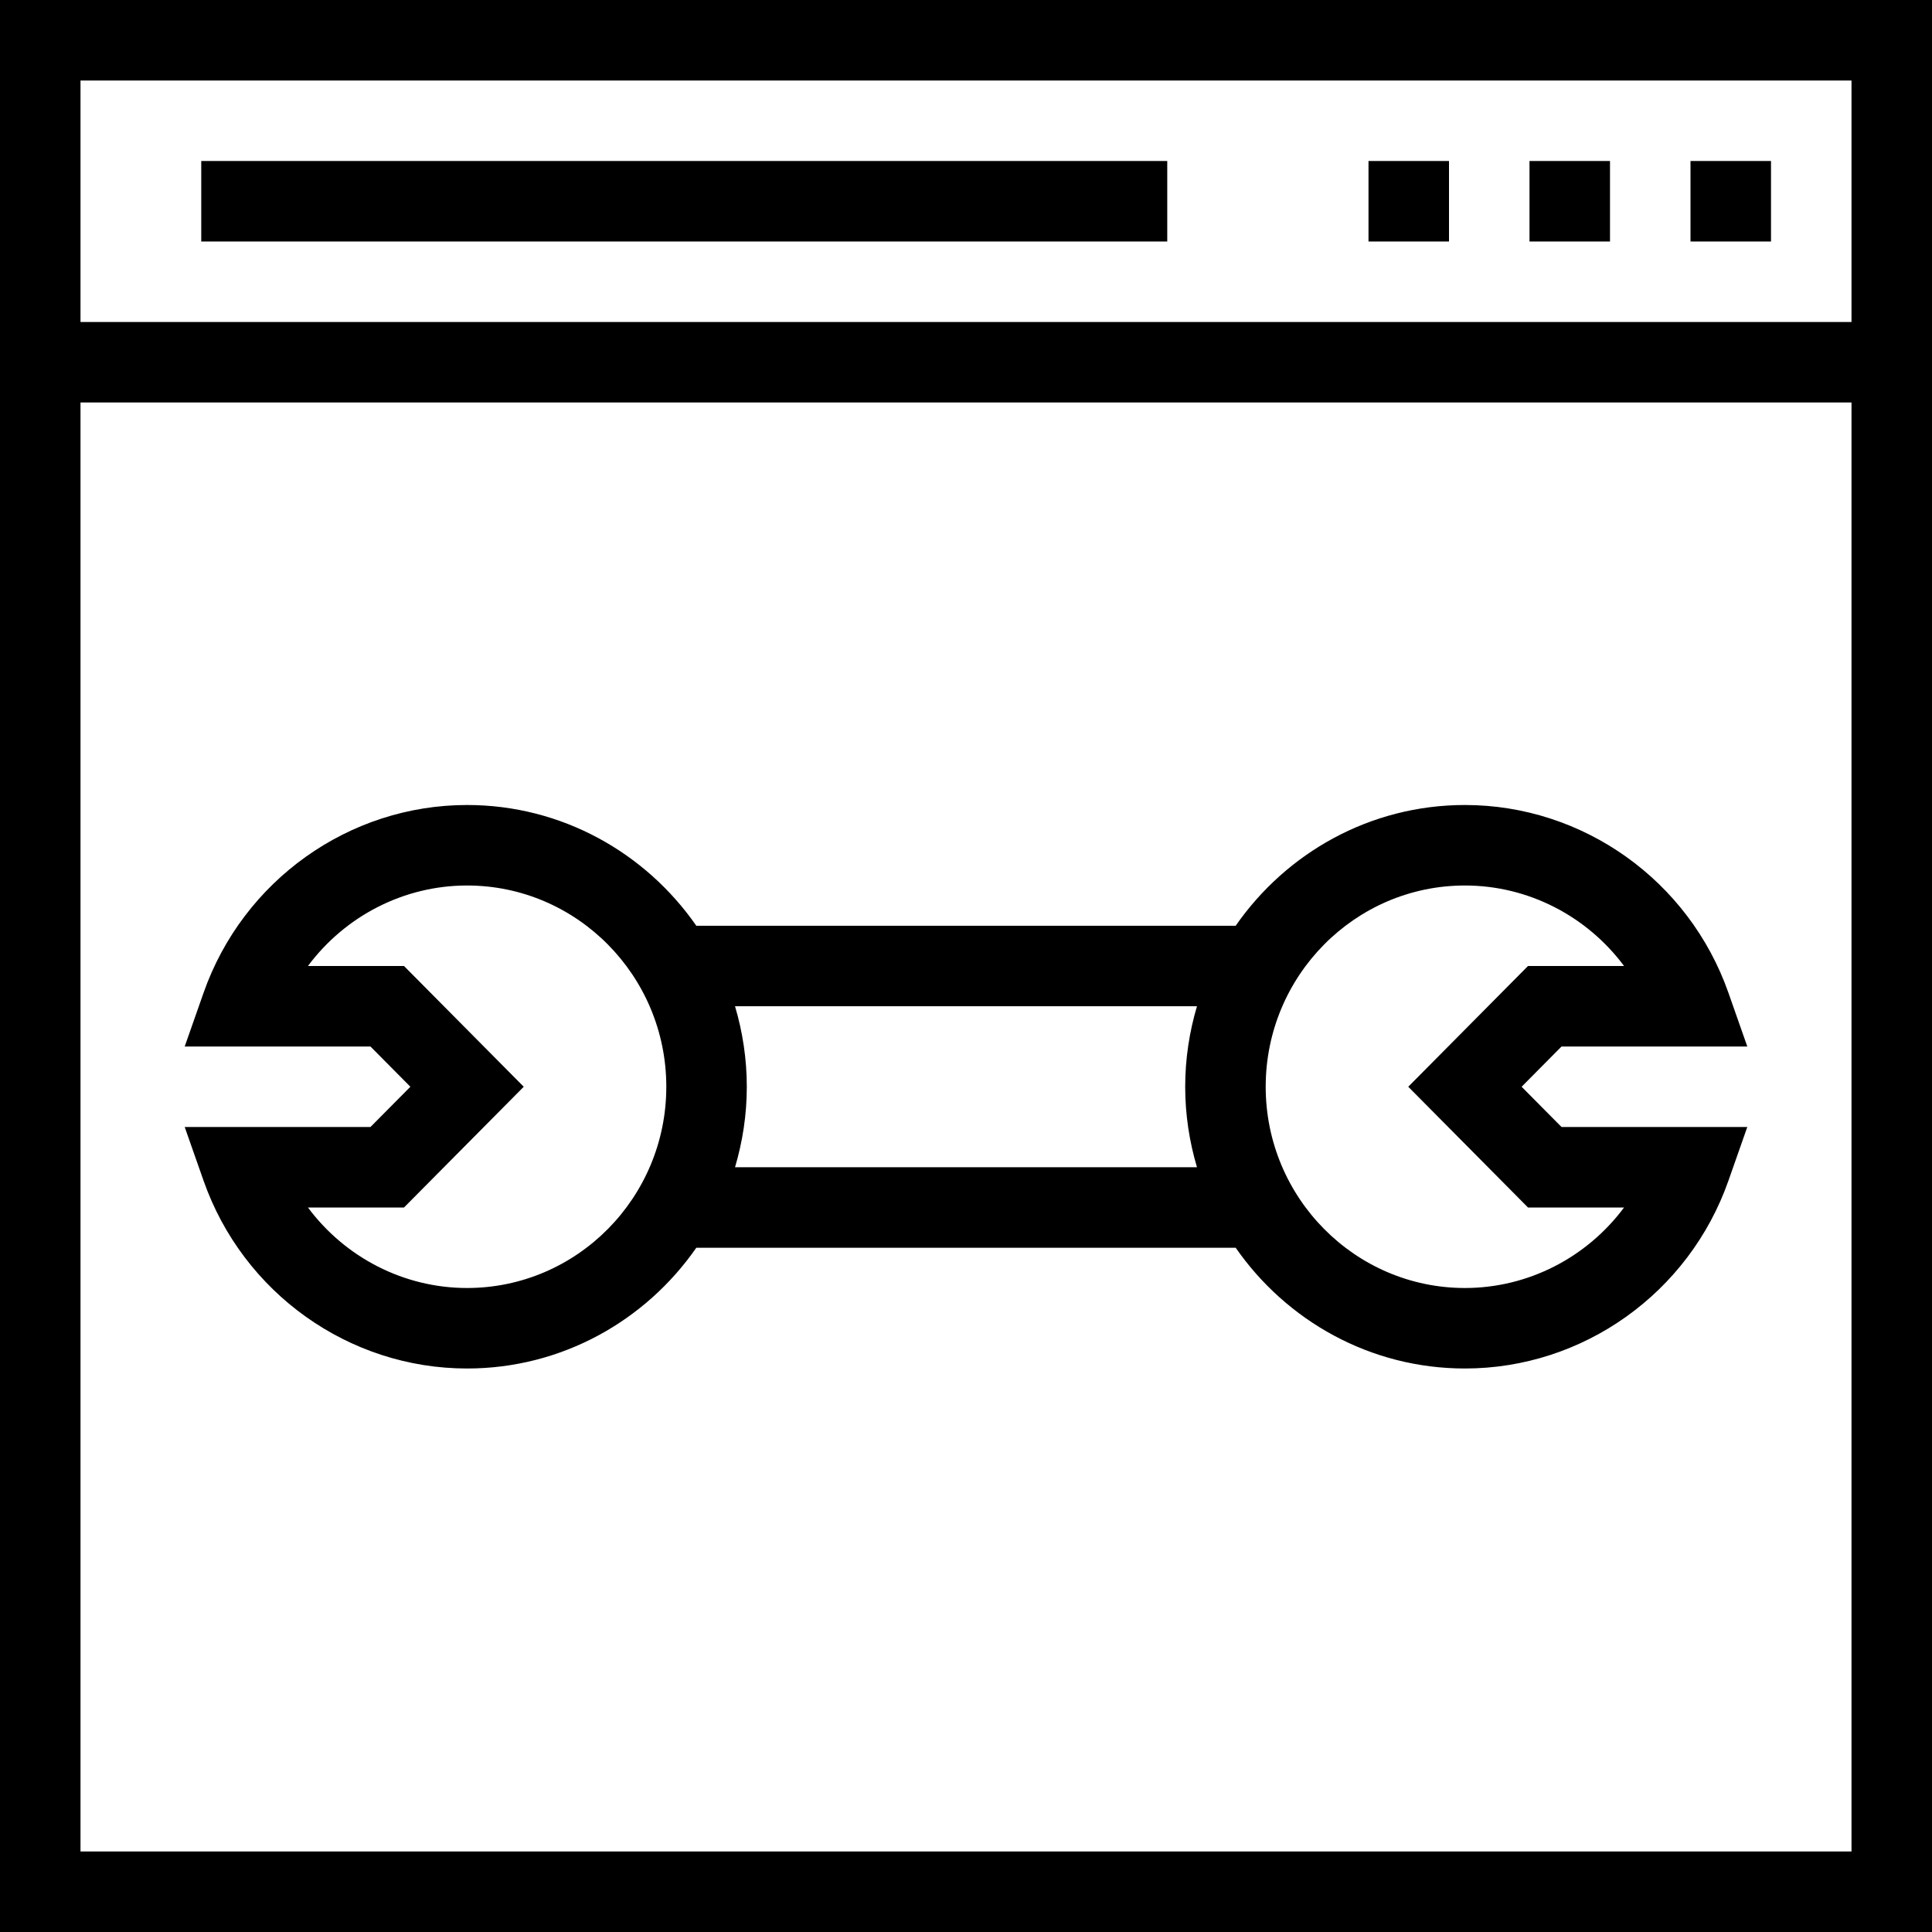
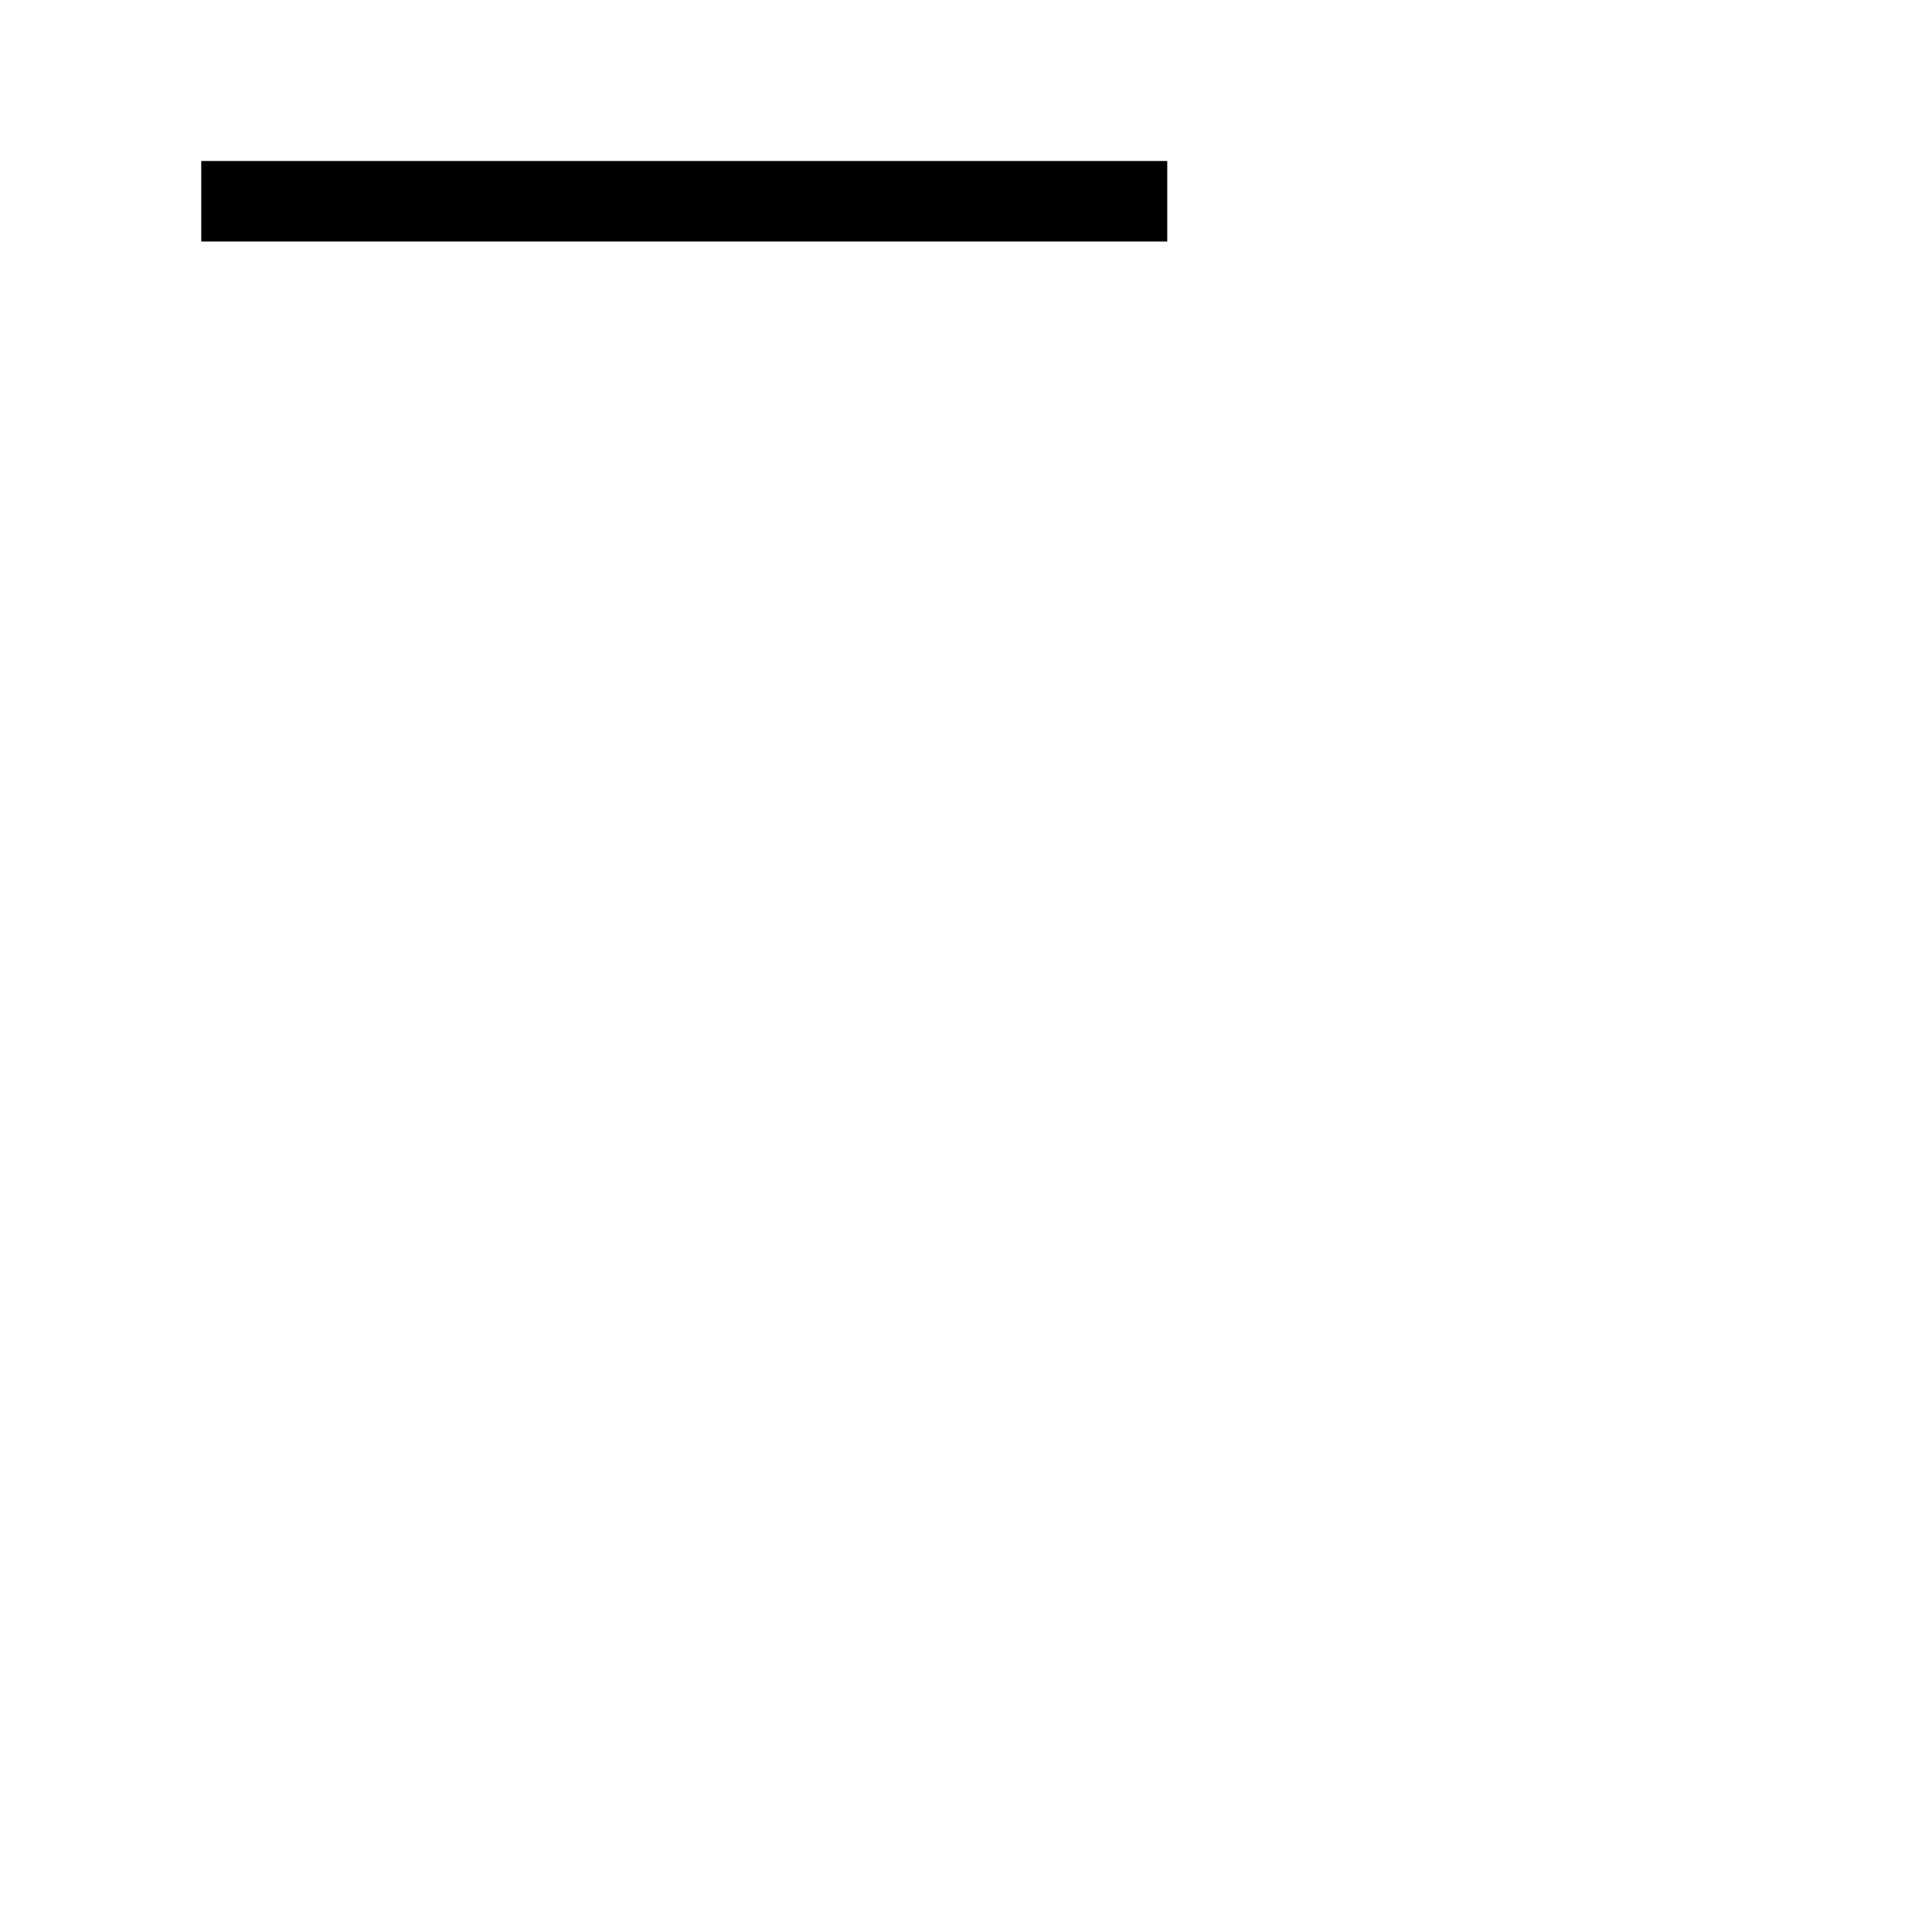
<svg xmlns="http://www.w3.org/2000/svg" fill="#000000" version="1.1" id="Layer_1" viewBox="0 0 491.52 491.52" xml:space="preserve">
  <g>
    <g>
-       <rect x="430.08" y="40.96" width="20.48" height="20.48" />
-     </g>
+       </g>
  </g>
  <g>
    <g>
-       <path d="M0,0v491.52h491.52V0H0z M471.04,471.04H20.48V102.4h450.56V471.04z M471.04,81.92H20.48V20.48h450.56V81.92z" />
-     </g>
+       </g>
  </g>
  <g>
    <g>
-       <rect x="389.12" y="40.96" width="20.48" height="20.48" />
-     </g>
+       </g>
  </g>
  <g>
    <g>
-       <rect x="348.16" y="40.96" width="20.48" height="20.48" />
-     </g>
+       </g>
  </g>
  <g>
    <g>
      <rect x="51.2" y="40.96" width="245.76" height="20.48" />
    </g>
  </g>
  <g>
    <g>
-       <path d="M387.115,276.48l10.155-10.24h47.26l-4.79-13.635C429.7,224.01,402.755,204.8,372.695,204.8    c-24.124,0-45.446,12.177-58.323,30.72H177.148c-12.877-18.543-34.199-30.72-58.323-30.72c-30.06,0-57.005,19.21-67.045,47.805    l-4.79,13.635h47.26l10.155,10.24L94.25,286.72H46.99l4.79,13.635c10.04,28.595,36.985,47.805,67.045,47.805    c24.124,0,45.446-12.177,58.323-30.72h137.224c12.877,18.542,34.199,30.72,58.323,30.72c30.06,0,57.005-19.21,67.045-47.805    l4.79-13.635h-47.26L387.115,276.48z M118.825,327.68c-16.165,0-31.07-7.835-40.48-20.48h24.435l30.465-30.72l-30.465-30.72    H78.345c9.41-12.645,24.315-20.48,40.48-20.48c27.95,0,50.69,22.97,50.69,51.2S146.775,327.68,118.825,327.68z M186.997,296.96    c1.927-6.496,2.997-13.361,2.997-20.48s-1.07-13.984-2.997-20.48h117.525c-1.927,6.496-2.997,13.361-2.997,20.48    s1.07,13.984,2.998,20.48H186.997z M372.695,327.68c-27.95,0-50.69-22.97-50.69-51.2s22.74-51.2,50.69-51.2    c16.165,0,31.07,7.835,40.48,20.48H388.74l-30.465,30.72l30.465,30.72h24.435C403.765,319.845,388.86,327.68,372.695,327.68z" />
-     </g>
+       </g>
  </g>
</svg>